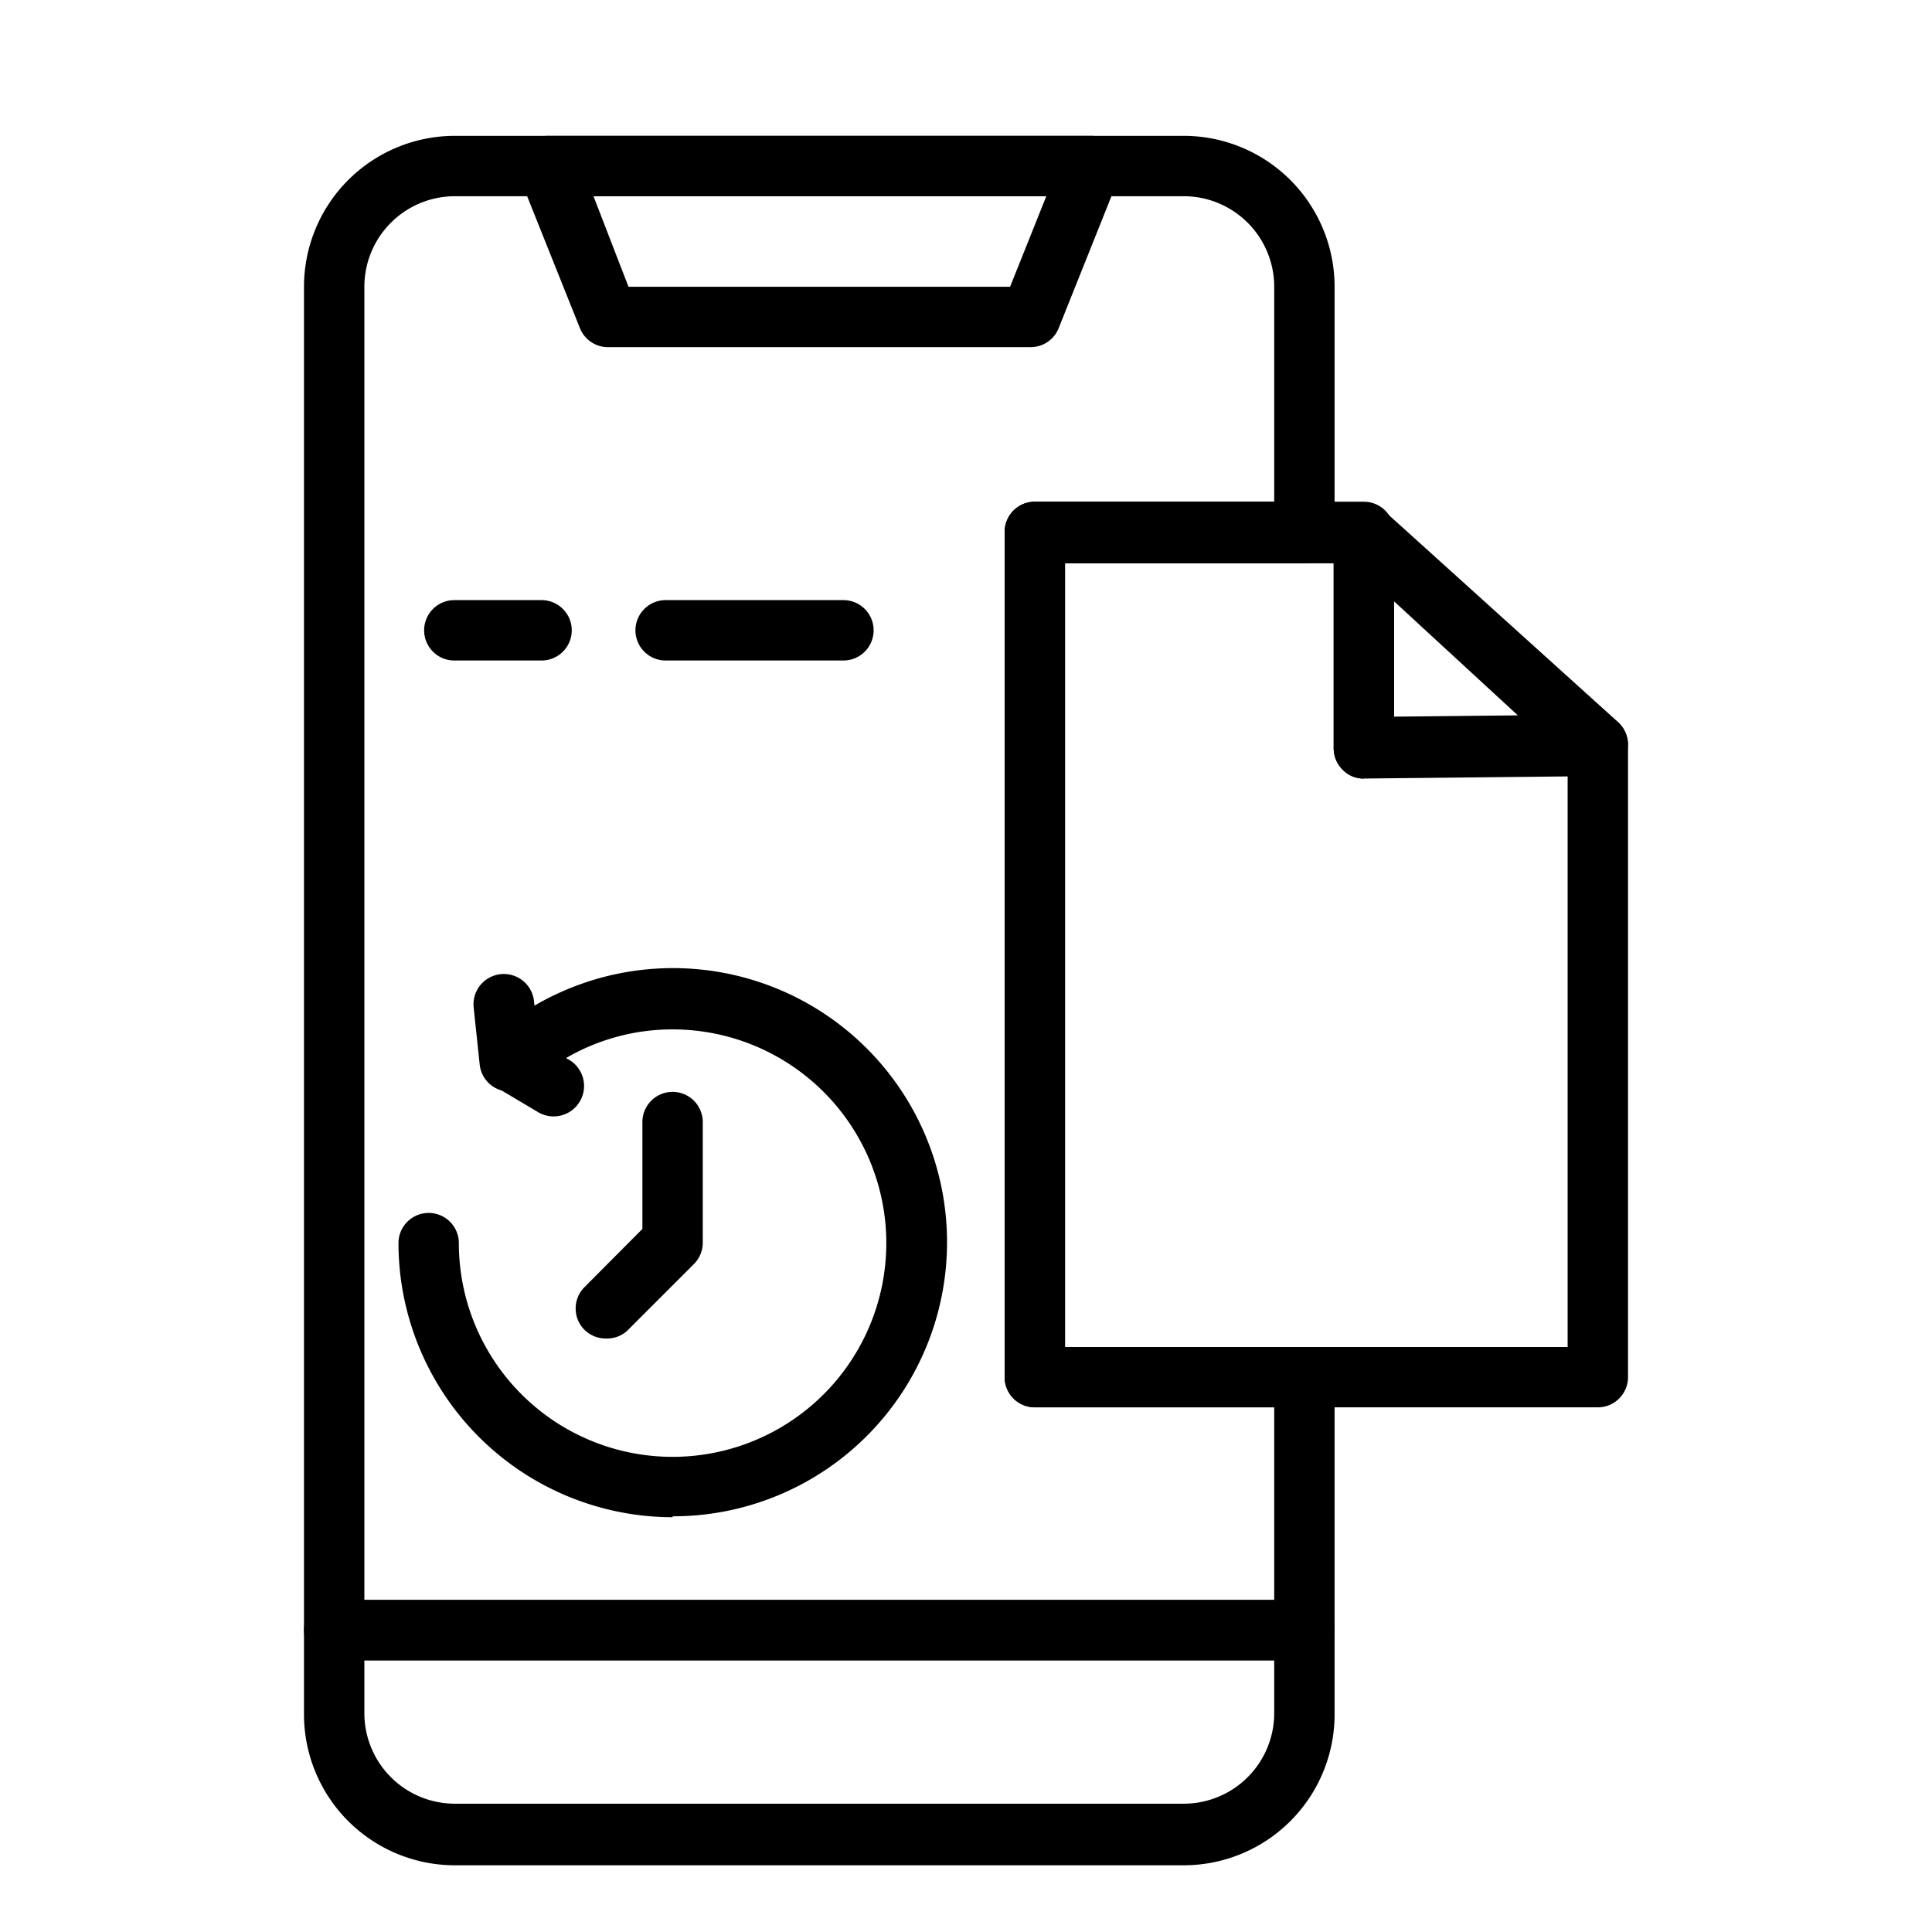
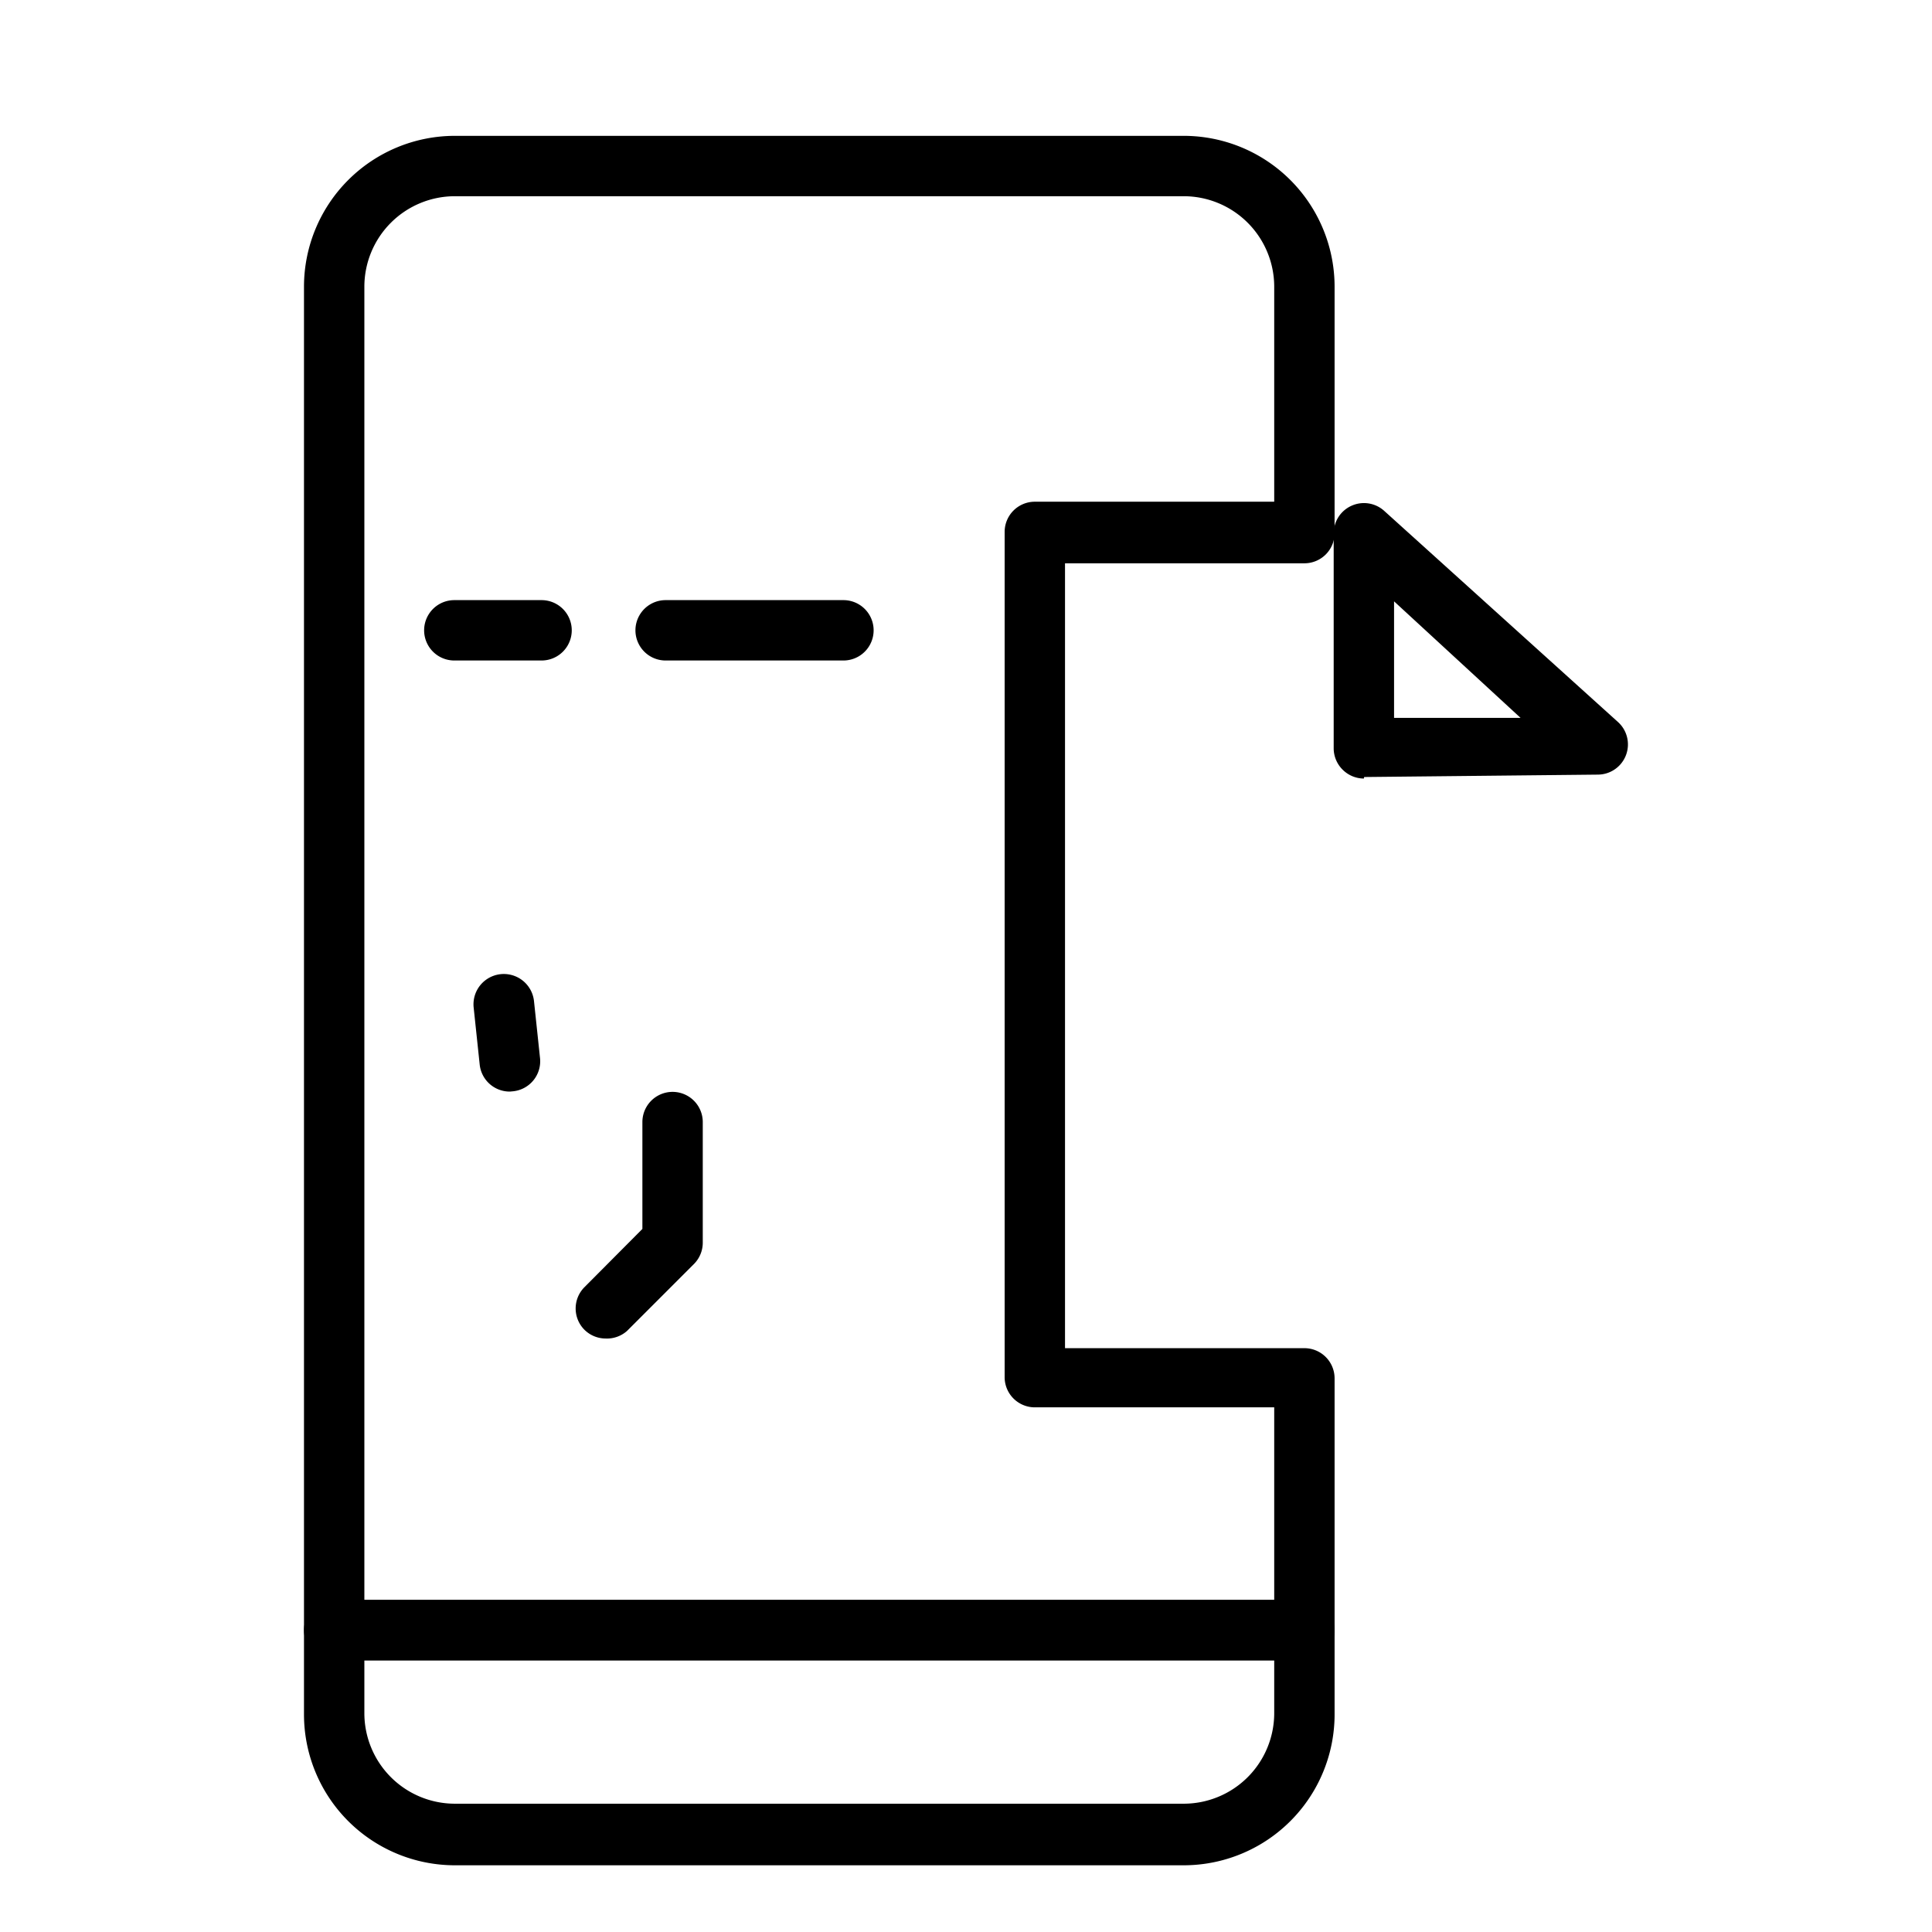
<svg xmlns="http://www.w3.org/2000/svg" data-name="Layer 1" viewBox="0 0 64 64">
-   <path d="M22.28 50.26a9.09 9.09 0 0 1-9.08-9.08 1 1 0 0 1 2 0 7.08 7.08 0 1 0 7.08-7.08 7 7 0 0 0-3.53.95l.09.05a1 1 0 0 1-1 1.75L16.41 36a1 1 0 0 1-.18-1.61 9.08 9.08 0 1 1 6.05 15.84Z" />
  <path d="M16.89 36.16a1 1 0 0 1-1-.9l-.2-1.89a1 1 0 1 1 2-.2l.2 1.89a1 1 0 0 1-.89 1.09zm22.32 25.63H15.07a5 5 0 0 1-5-5V54a1 1 0 0 1 1-1h32.14a1 1 0 0 1 1 1v2.75a5 5 0 0 1-5 5.04zM12.07 55v1.75a3 3 0 0 0 3 3h24.14a3 3 0 0 0 3-3V55z" />
  <path d="M43.21 55H11.07a1 1 0 0 1-1-1V9.5a5 5 0 0 1 5-5h24.14a5 5 0 0 1 5 5v8.16a1 1 0 0 1-1 1h-7.93v26h7.93a1 1 0 0 1 1 1V54a1 1 0 0 1-1 1Zm-31.14-2h30.14v-6.38h-7.93a1 1 0 0 1-1-1v-28a1 1 0 0 1 1-1h7.93V9.5a3 3 0 0 0-3-3H15.07a3 3 0 0 0-3 3Z" />
-   <path d="M34.14 11.5h-14a1 1 0 0 1-.93-.63l-2-5a1 1 0 0 1 .1-.93 1 1 0 0 1 .83-.44h18a1 1 0 0 1 .83.44 1 1 0 0 1 .1.93l-2 5a1 1 0 0 1-.93.63zm-13.32-2h12.64l1.2-3h-15zm32.11 37.12H34.28a1 1 0 0 1-1-1v-28a1 1 0 0 1 1-1h10.9a1 1 0 0 1 1 1v6.12l6.74-.07a1 1 0 0 1 .71.29 1 1 0 0 1 .3.71v20.95a1 1 0 0 1-1 1zm-17.65-2h16.65v-18.9l-6.74.07a.92.92 0 0 1-.71-.29 1 1 0 0 1-.3-.71v-6.13h-8.9z" />
  <path d="M45.18 25.79a1 1 0 0 1-.7-.29 1 1 0 0 1-.3-.71v-7.13a1 1 0 0 1 .6-.91 1 1 0 0 1 1.07.17l7.75 7a1 1 0 0 1-.66 1.74l-7.75.08zm1-5.87v3.86h4.19zm-28.24 1.96h-2.89a1 1 0 0 1 0-2h2.89a1 1 0 0 1 0 2zm10 0h-5.89a1 1 0 0 1 0-2h5.89a1 1 0 0 1 0 2zm-7.88 22.46a1 1 0 0 1-.7-.29 1 1 0 0 1 0-1.41l1.92-1.93v-3.54a1 1 0 0 1 2 0v4a1 1 0 0 1-.29.7l-2.22 2.22a1 1 0 0 1-.71.25z" />
</svg>